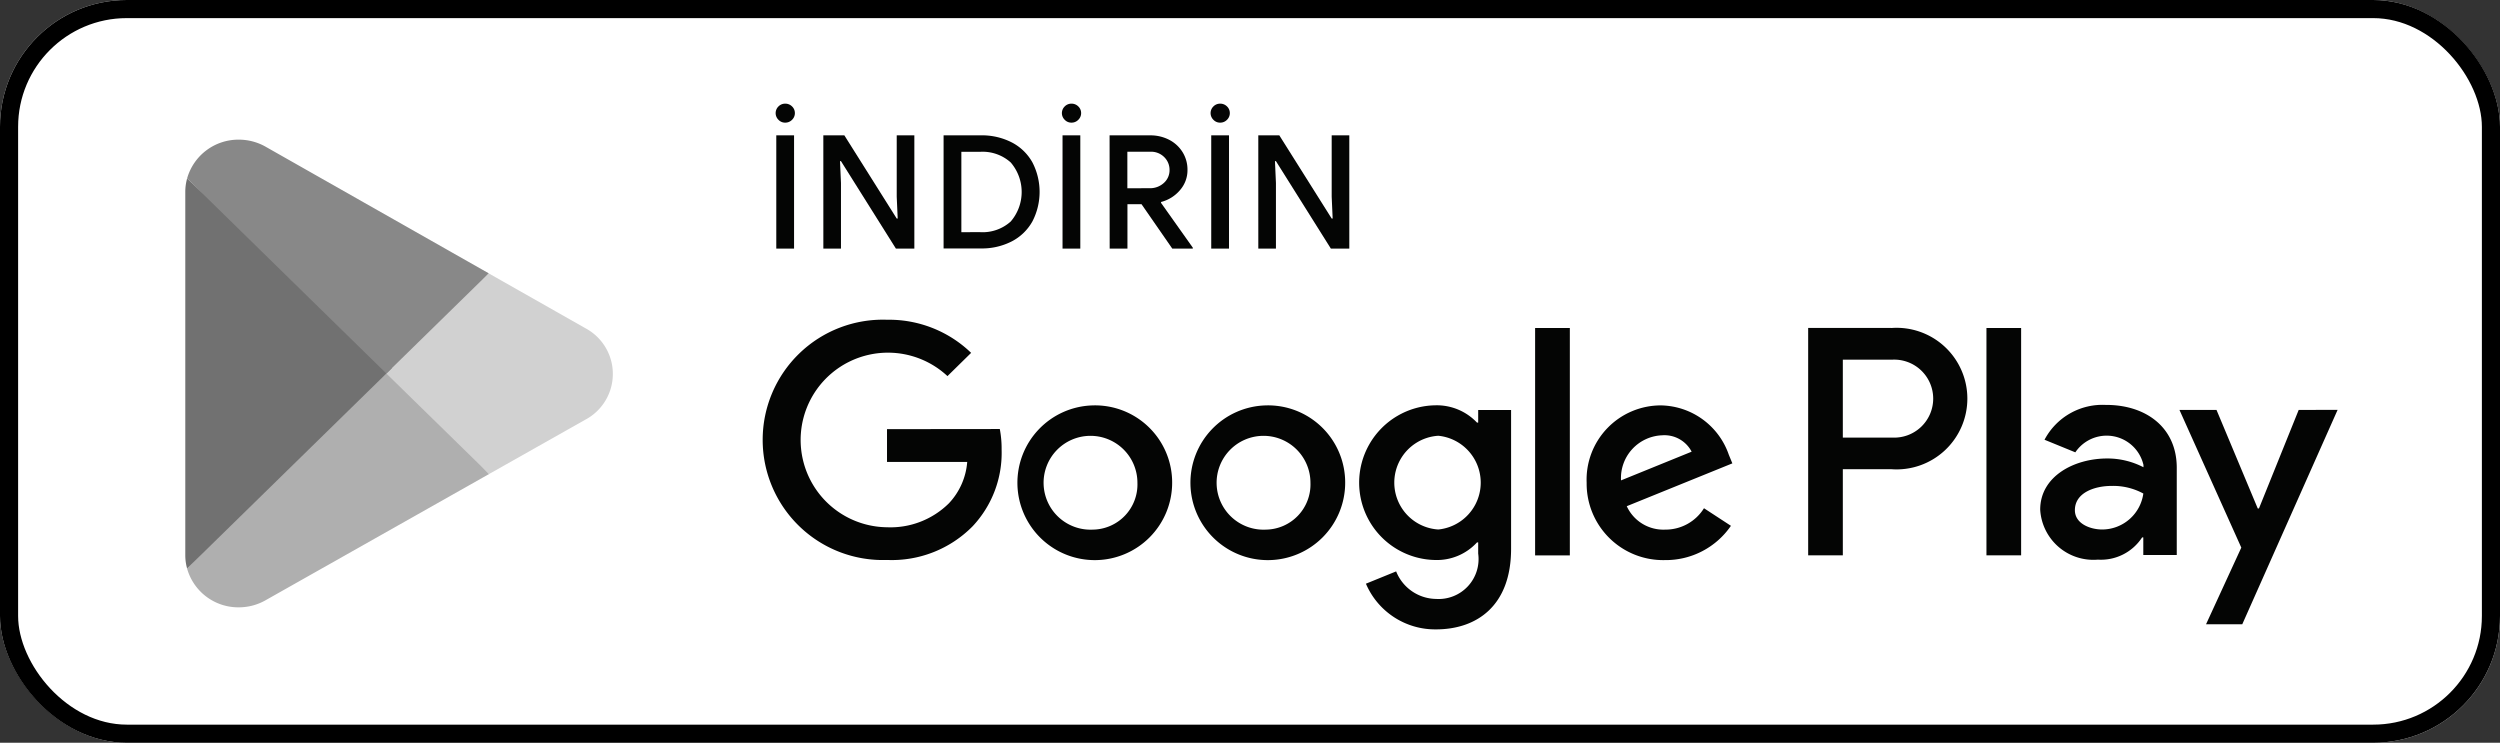
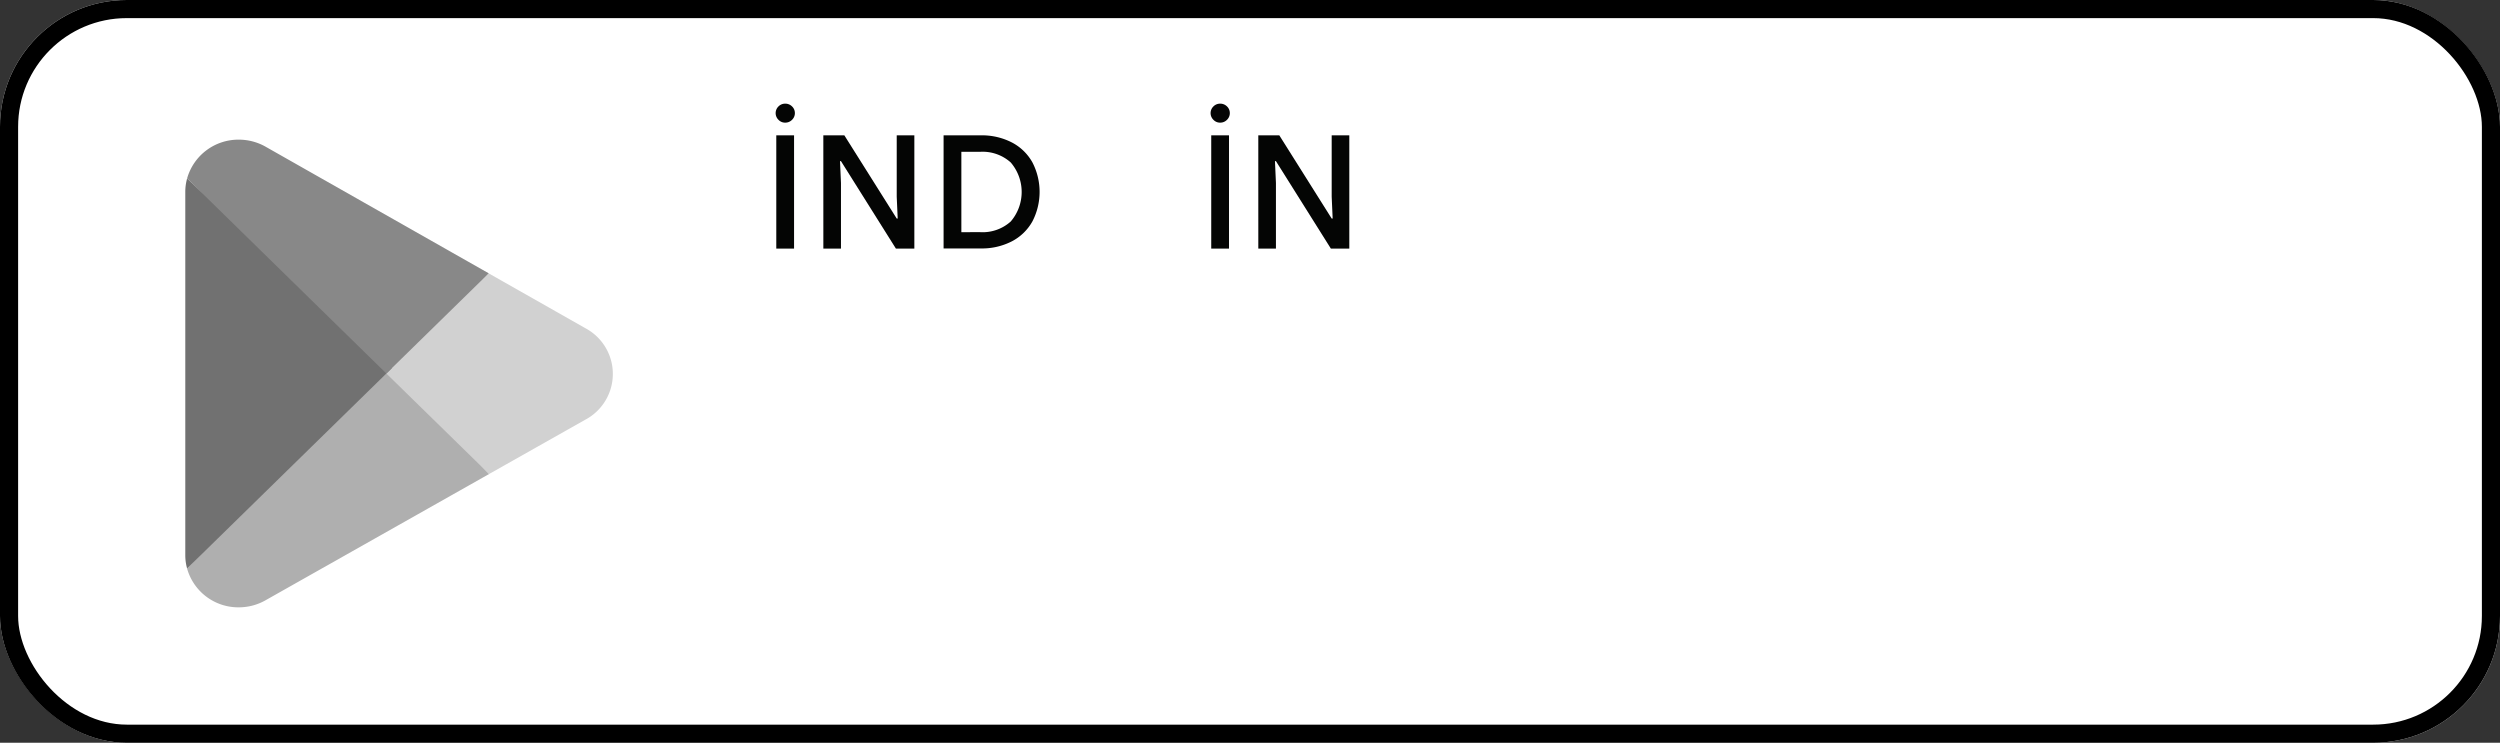
<svg xmlns="http://www.w3.org/2000/svg" width="138" height="41" viewBox="0 0 138 41">
  <rect x="0" y="0" width="138" height="41" fill="#333333" stroke="none" />
  <g id="Group_40" data-name="Group 40" transform="translate(-142 -364.583)">
    <g id="Group_28" data-name="Group 28" transform="translate(142 365)">
      <g id="Rectangle_6" data-name="Rectangle 6" transform="translate(0 -0.417)" fill="#fff" stroke="#000" stroke-width="1">
        <rect width="138" height="41" rx="7" stroke="none" />
        <rect x="0.5" y="0.5" width="137" height="40" rx="6.5" fill="none" />
      </g>
-       <path id="Path_72" data-name="Path 72" d="M224.18,86.3a4.271,4.271,0,1,0,4.378,4.27,4.256,4.256,0,0,0-4.378-4.27m0,6.857a2.59,2.59,0,1,1,2.461-2.587,2.494,2.494,0,0,1-2.461,2.587M214.628,86.3a4.271,4.271,0,1,0,4.379,4.27,4.256,4.256,0,0,0-4.379-4.27m0,6.857a2.59,2.59,0,1,1,2.462-2.587,2.494,2.494,0,0,1-2.462,2.587m-11.361-5.546v1.811h4.427a3.744,3.744,0,0,1-1.007,2.279,4.582,4.582,0,0,1-3.42,1.326,4.819,4.819,0,1,1,3.337-8.344L207.91,83.4a6.528,6.528,0,0,0-4.642-1.828,6.634,6.634,0,1,0,0,13.26,6.263,6.263,0,0,0,4.725-1.86,5.91,5.91,0,0,0,1.6-4.237,5.728,5.728,0,0,0-.1-1.131Zm46.465,1.406A4.039,4.039,0,0,0,246,86.3a4.1,4.1,0,0,0-4.113,4.27,4.222,4.222,0,0,0,4.328,4.269,4.361,4.361,0,0,0,3.636-1.892l-1.487-.971a2.5,2.5,0,0,1-2.148,1.181,2.224,2.224,0,0,1-2.115-1.293L249.93,89.5Zm-5.948,1.423a2.364,2.364,0,0,1,2.28-2.49,1.693,1.693,0,0,1,1.619.905Zm-4.742,4.139h1.917V82.027h-1.917ZM235.9,87.25h-.066a3.054,3.054,0,0,0-2.3-.955,4.27,4.27,0,0,0,0,8.539,3,3,0,0,0,2.3-.971h.066v.614a2.205,2.205,0,0,1-2.329,2.506,2.409,2.409,0,0,1-2.2-1.52l-1.668.679a4.153,4.153,0,0,0,3.866,2.522c2.247,0,4.147-1.294,4.147-4.446V86.555H235.9Zm-2.2,5.9a2.592,2.592,0,0,1,0-5.174,2.6,2.6,0,0,1,0,5.174m25-11.125h-4.585V94.575h1.913V89.822h2.673a3.908,3.908,0,1,0,0-7.794m.049,6.048h-2.722v-4.3h2.722a2.153,2.153,0,1,1,0,4.3m11.827-1.8a3.609,3.609,0,0,0-3.415,1.92l1.7.695a2.085,2.085,0,0,1,3.761.694v.129a4.311,4.311,0,0,0-2-.484c-1.831,0-3.7.985-3.7,2.824a2.939,2.939,0,0,0,3.183,2.76,2.714,2.714,0,0,0,2.442-1.226h.066v.969h1.847V89.743c0-2.227-1.7-3.47-3.892-3.47m-.231,6.877c-.628,0-1.5-.307-1.5-1.066,0-.968,1.088-1.339,2.029-1.339a3.473,3.473,0,0,1,1.749.42,2.3,2.3,0,0,1-2.276,1.985m10.852-6.6-2.194,5.44h-.066l-2.277-5.44H274.61l3.414,7.6-1.946,4.23h2l5.262-11.833Zm-17.236,8.028h1.914V82.028h-1.914Z" transform="translate(-154.304 -64.339)" fill="#040504" />
      <g id="Group_24" data-name="Group 24" transform="translate(10.227 7.292)">
        <path id="Path_73" data-name="Path 73" d="M59.107,92.948,48.188,104.29s0,.005,0,.007a2.937,2.937,0,0,0,2.848,2.138,2.989,2.989,0,0,0,1.5-.4l.035-.02,12.29-6.941Z" transform="translate(-48.087 -80.619)" fill="#afafaf" />
        <path id="Path_74" data-name="Path 74" d="M109.271,72.373l-.01-.007-5.306-3.01-5.978,5.206,6,5.87,5.278-2.98a2.86,2.86,0,0,0,.017-5.079" transform="translate(-87.206 -61.976)" fill="#d1d1d1" />
        <path id="Path_75" data-name="Path 75" d="M47.819,44.393a2.779,2.779,0,0,0-.1.743V65.179a2.725,2.725,0,0,0,.1.742L59.113,54.868Z" transform="translate(-47.718 -42.249)" fill="#717171" />
        <path id="Path_76" data-name="Path 76" d="M59.186,47.08l5.651-5.53L52.561,34.584a3,3,0,0,0-1.524-.412,2.942,2.942,0,0,0-2.85,2.141s0,0,0,0Z" transform="translate(-48.086 -34.172)" fill="#888" />
      </g>
      <g id="Group_25" data-name="Group 25" transform="translate(42.816 5.308)">
        <path id="Path_77" data-name="Path 77" d="M199.935,25.6a.514.514,0,0,1,0-.738.51.51,0,0,1,.37-.153.523.523,0,0,1,.379.153.5.5,0,0,1,.156.371.506.506,0,0,1-.156.367.515.515,0,0,1-.379.157.5.5,0,0,1-.37-.157m-.121.856h.981v6.253h-.981Z" transform="translate(-199.779 -24.712)" fill="#040504" />
        <path id="Path_78" data-name="Path 78" d="M212.06,33.038h1.16l2.891,4.593h.054l-.054-1.205V33.038h.973v6.253h-1.017l-3.033-4.829h-.054l.054,1.205v3.624h-.973Z" transform="translate(-209.428 -31.292)" fill="#040504" />
        <path id="Path_79" data-name="Path 79" d="M243.034,33.038h2.043a3.611,3.611,0,0,1,1.727.393,2.752,2.752,0,0,1,1.133,1.1,3.54,3.54,0,0,1,0,3.257,2.751,2.751,0,0,1-1.133,1.1,3.613,3.613,0,0,1-1.727.393h-2.043Zm2.016,5.344a2.315,2.315,0,0,0,1.691-.589,2.5,2.5,0,0,0,0-3.257,2.315,2.315,0,0,0-1.691-.589h-1.035v4.436Z" transform="translate(-233.764 -31.292)" fill="#040504" />
-         <path id="Path_80" data-name="Path 80" d="M273.664,25.6a.514.514,0,0,1,0-.738.511.511,0,0,1,.37-.153.522.522,0,0,1,.379.153.5.5,0,0,1,.156.371.506.506,0,0,1-.156.367.514.514,0,0,1-.379.157.5.5,0,0,1-.37-.157m-.121.856h.981v6.253h-.981Z" transform="translate(-257.707 -24.712)" fill="#040504" />
-         <path id="Path_81" data-name="Path 81" d="M285.788,33.039h2.239a2.231,2.231,0,0,1,1.048.244,1.882,1.882,0,0,1,.741.681,1.829,1.829,0,0,1,.272.987,1.662,1.662,0,0,1-.415,1.113,2.019,2.019,0,0,1-1.04.651l-.009.044,1.758,2.48v.052H289.25l-1.7-2.454h-.776v2.454h-.981ZM288,35.956a1.118,1.118,0,0,0,.781-.288.938.938,0,0,0,.317-.725.982.982,0,0,0-.29-.7,1.021,1.021,0,0,0-.772-.3h-1.267v2.017Z" transform="translate(-267.355 -31.292)" fill="#040504" />
        <path id="Path_82" data-name="Path 82" d="M311.963,25.6a.514.514,0,0,1,0-.738.51.51,0,0,1,.37-.153.522.522,0,0,1,.379.153.5.5,0,0,1,.156.371.506.506,0,0,1-.156.367.515.515,0,0,1-.379.157.5.5,0,0,1-.37-.157m-.121.856h.981v6.253h-.981Z" transform="translate(-287.798 -24.712)" fill="#040504" />
        <path id="Path_83" data-name="Path 83" d="M324.089,33.038h1.16l2.891,4.593h.054l-.054-1.205V33.038h.973v6.253h-1.017l-3.033-4.829h-.054l.054,1.205v3.624h-.973Z" transform="translate(-297.447 -31.292)" fill="#040504" />
      </g>
    </g>
  </g>
</svg>